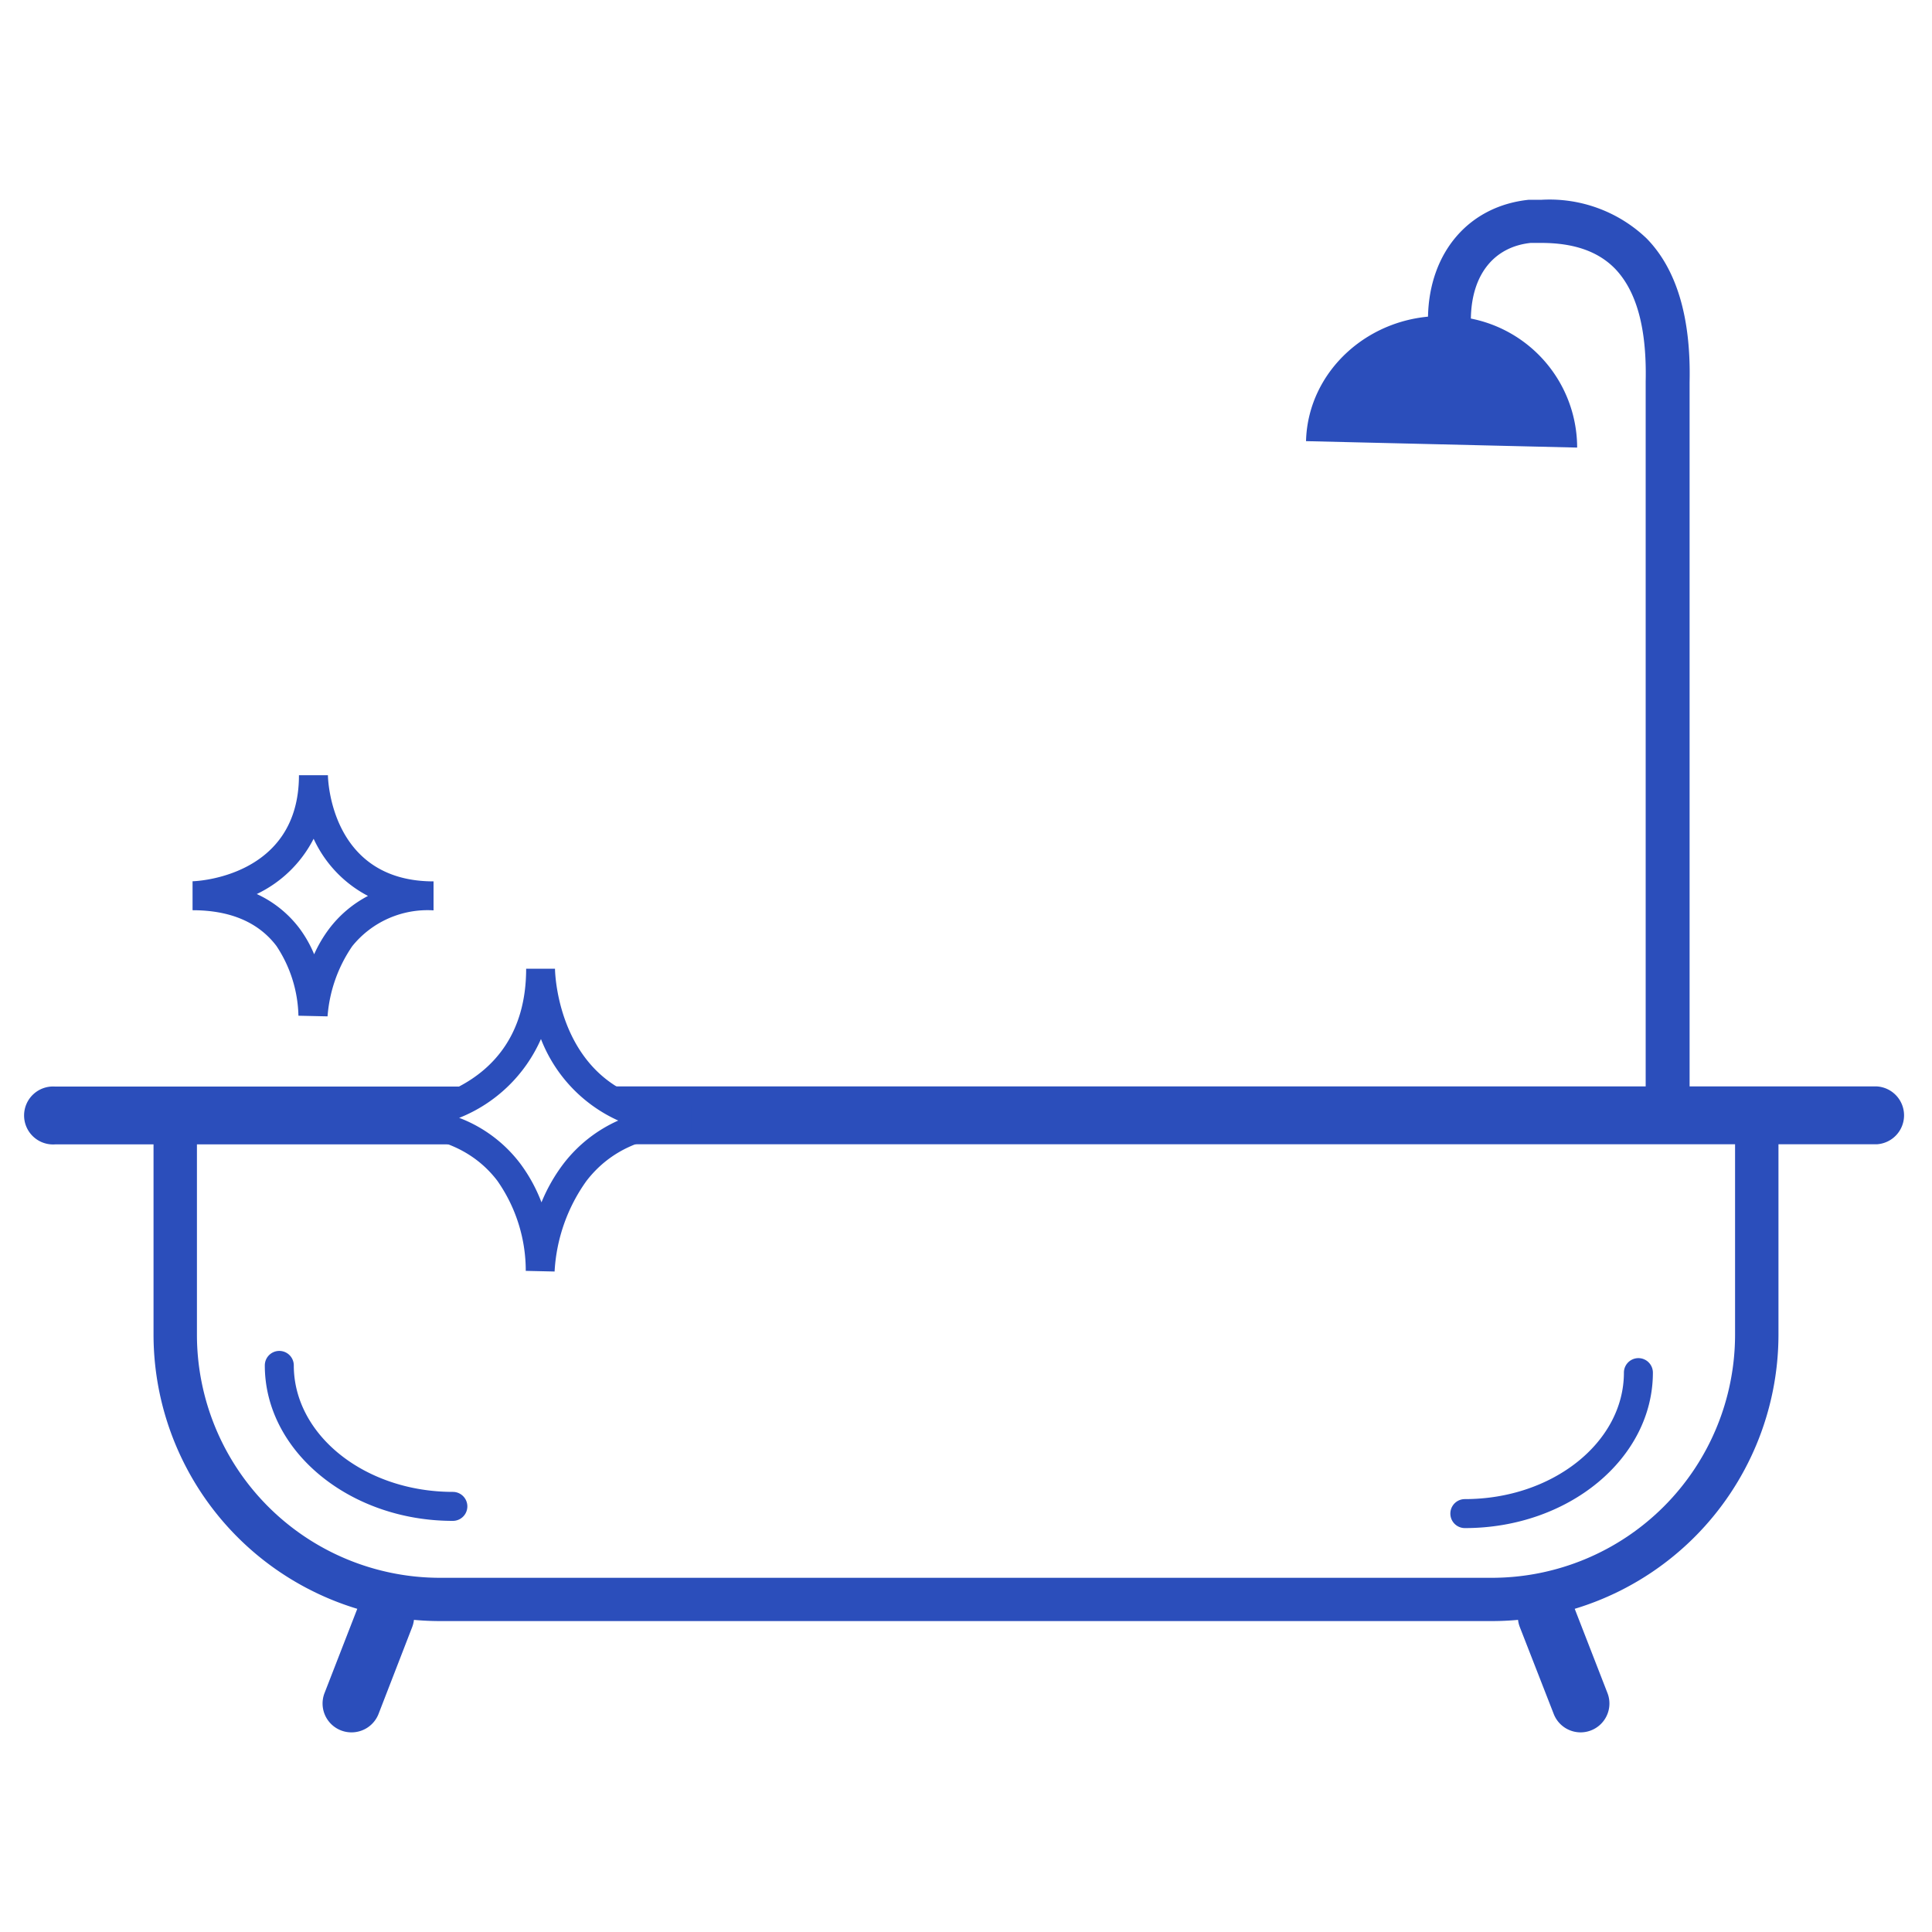
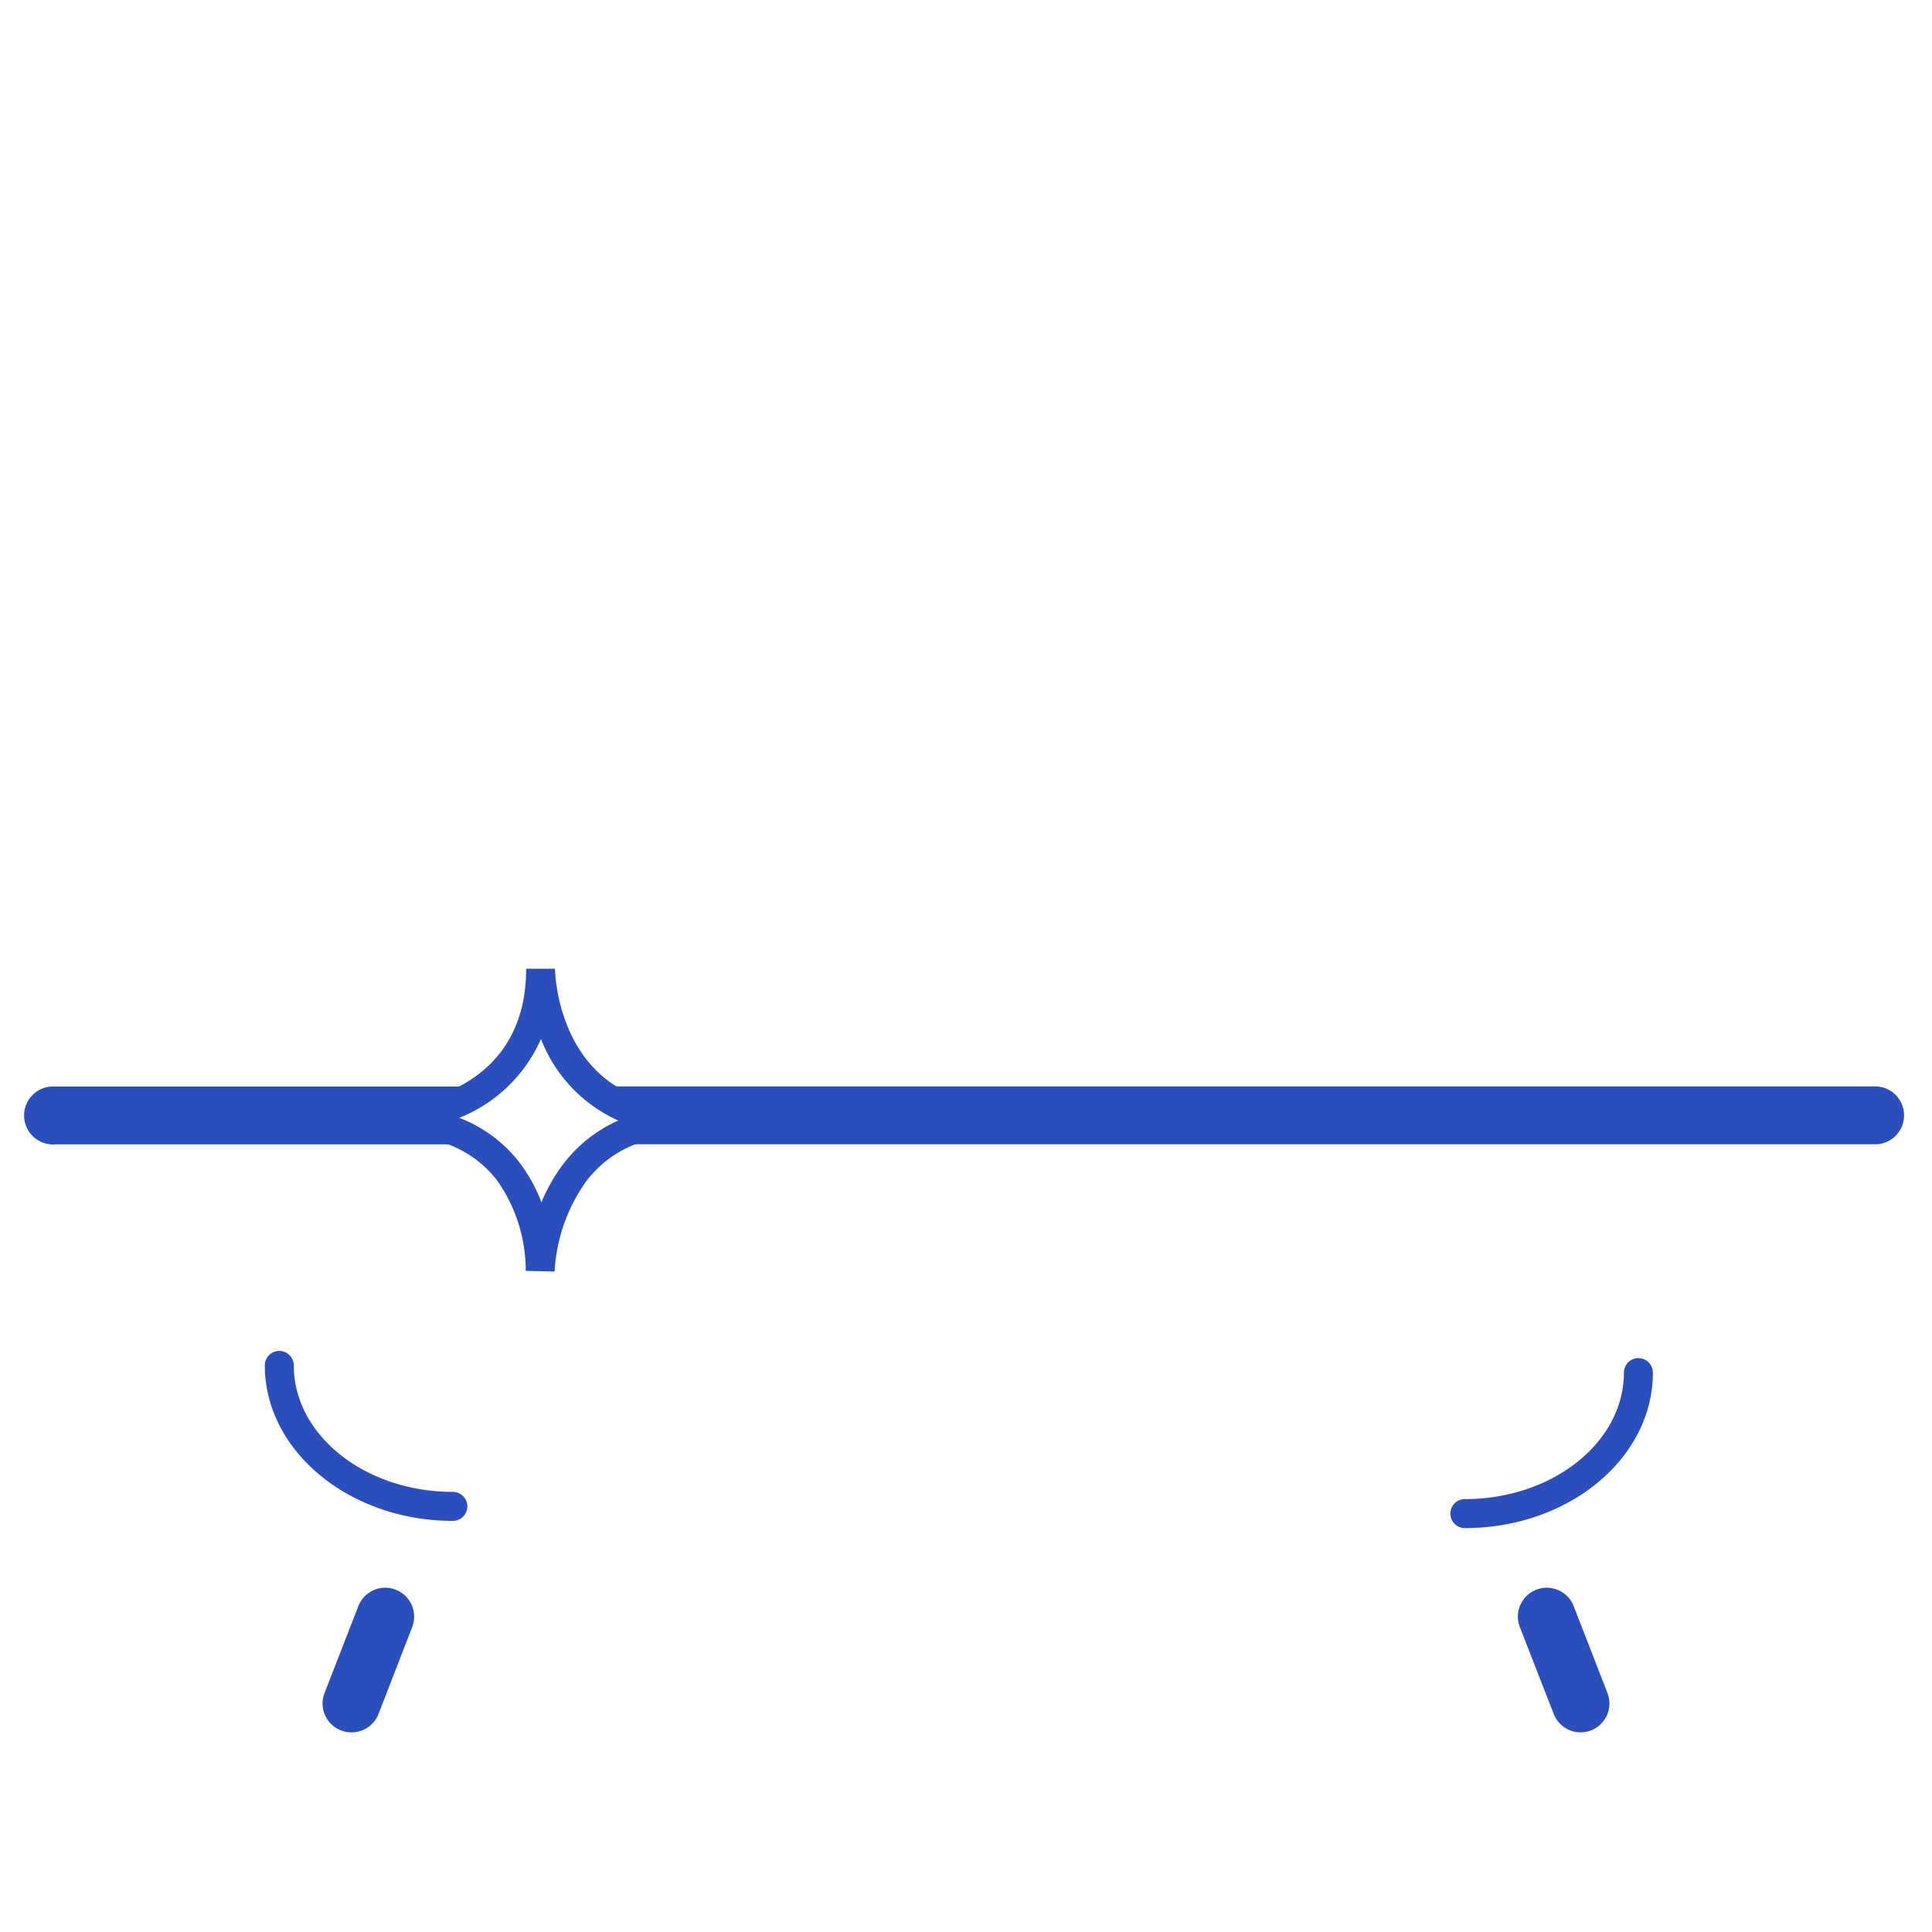
<svg xmlns="http://www.w3.org/2000/svg" id="Layer_1" data-name="Layer 1" viewBox="0 0 150 150">
  <title>svg</title>
-   <path d="M25.42,78.91l-2.25-.05a10.18,10.18,0,0,0-1.71-5.42c-1.4-1.84-3.59-2.77-6.51-2.77l0-2.25c.34,0,8.26-.36,8.26-8.23l2.25,0c0,.34.24,8.24,8.2,8.24h0v2.25a7.51,7.51,0,0,0-6.31,2.78,11.11,11.11,0,0,0-1.92,5.46m-5.5-9.51a8.7,8.7,0,0,1,3.33,2.68,9.37,9.37,0,0,1,1.13,2,10.25,10.25,0,0,1,1.18-2,9,9,0,0,1,3-2.53,9.47,9.47,0,0,1-4.22-4.44,9.59,9.59,0,0,1-4.43,4.3" style="fill:#2b4ebb" />
  <path d="M27.29,134.5a2.24,2.24,0,0,1-2.09-3.06l2.62-6.74A2.24,2.24,0,1,1,32,126.33l-2.61,6.74a2.25,2.25,0,0,1-2.09,1.43" style="fill:#2b4ebb" />
-   <path d="M115.85,125.86H34.15a22.26,22.26,0,0,1-22.23-22.23v-17a1.68,1.68,0,0,1,3.37,0v17a18.88,18.88,0,0,0,18.86,18.87h81.7a18.89,18.89,0,0,0,18.86-18.87v-17a1.68,1.68,0,1,1,3.37,0v17a22.26,22.26,0,0,1-22.23,22.23" style="fill:#2b4ebb" />
  <path d="M46,84.35h99.73a2.25,2.25,0,0,1,0,4.49H47.31l1.57-2.33Z" style="fill:#2b4ebb" />
  <path d="M36.27,88.85h-32a2.25,2.25,0,1,1,0-4.49H37l-2.62,2.28Z" style="fill:#2b4ebb" />
  <path d="M122.72,134.5a2.24,2.24,0,0,1-2.09-1.43L118,126.33a2.24,2.24,0,1,1,4.18-1.63l2.62,6.74a2.24,2.24,0,0,1-2.09,3.06" style="fill:#2b4ebb" />
-   <path d="M129.45,86.61a1.68,1.68,0,0,1-1.68-1.68V29.61c.09-4.11-.7-7-2.38-8.75-1.31-1.34-3.19-2-5.73-2h-.82c-2.81.3-4.56,2.41-4.64,5.78a1.69,1.69,0,0,1-1.68,1.65h0a1.68,1.68,0,0,1-1.65-1.72c.11-5,3.19-8.58,7.83-9.06h1a10.91,10.91,0,0,1,8.14,3c2.33,2.38,3.45,6.13,3.34,11.15V84.92a1.68,1.68,0,0,1-1.68,1.68" style="fill:#2b4ebb" />
-   <path d="M101.4,34.25c.14-5.5,5-9.85,10.78-9.71a10.23,10.23,0,0,1,10.27,10.21Z" style="fill:#2b4ebb" />
  <path d="M35.15,118.08c-8,0-14.59-5.41-14.59-12.07a1.12,1.12,0,0,1,2.25,0c0,5.42,5.54,9.82,12.35,9.82a1.12,1.12,0,1,1,0,2.25" style="fill:#2b4ebb" />
  <path d="M113.73,118.64a1.12,1.12,0,1,1,0-2.25c6.81,0,12.35-4.41,12.35-9.82a1.12,1.12,0,0,1,2.25,0c0,6.66-6.54,12.07-14.59,12.07" style="fill:#2b4ebb" />
  <path d="M43.06,98.72l-2.24-.05a12.17,12.17,0,0,0-2.21-7c-1.82-2.38-4.64-3.59-8.41-3.59l0-2.25c.43,0,10.65-.45,10.65-10.62l2.24,0c0,.43.3,10.63,10.59,10.63h0v2.25c-3.57,0-6.31,1.21-8.15,3.6a13.32,13.32,0,0,0-2.47,7M35.68,86.8a10.72,10.72,0,0,1,4.72,3.55,12.36,12.36,0,0,1,1.64,3,13.26,13.26,0,0,1,1.71-3A11,11,0,0,1,48,87,11.52,11.52,0,0,1,42,80.67a11.63,11.63,0,0,1-6.37,6.13" style="fill:#2b4ebb" />
</svg>